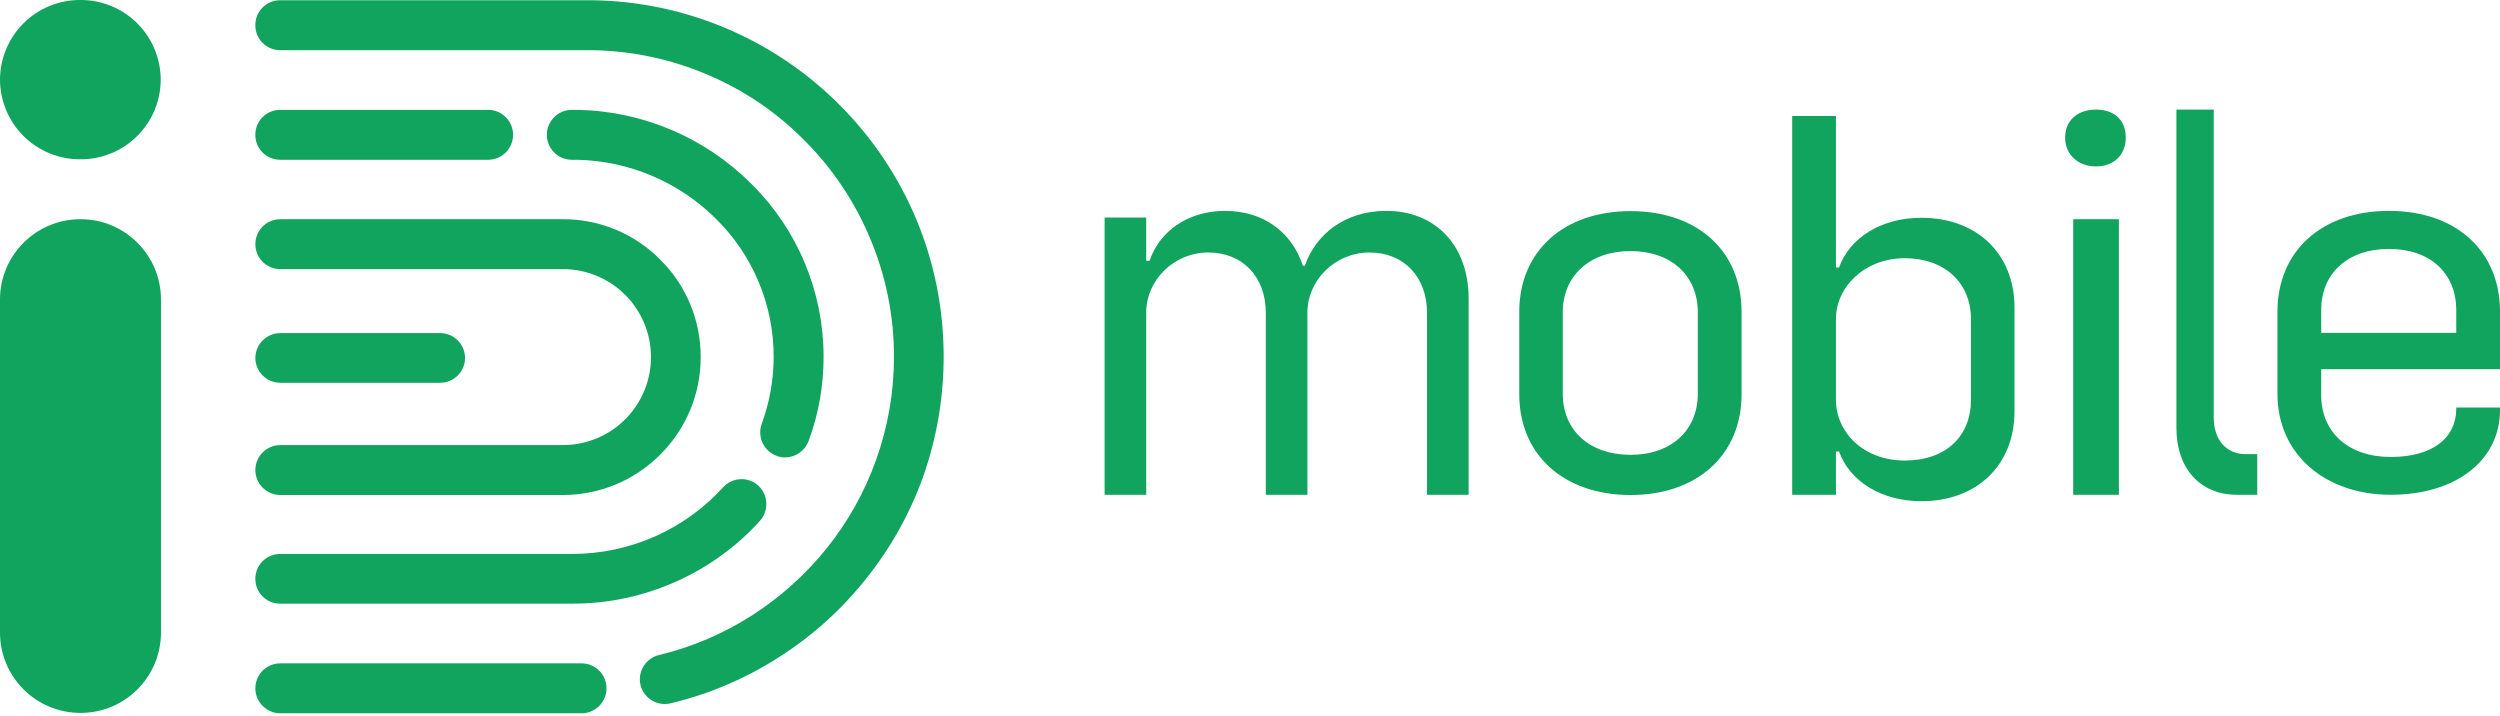
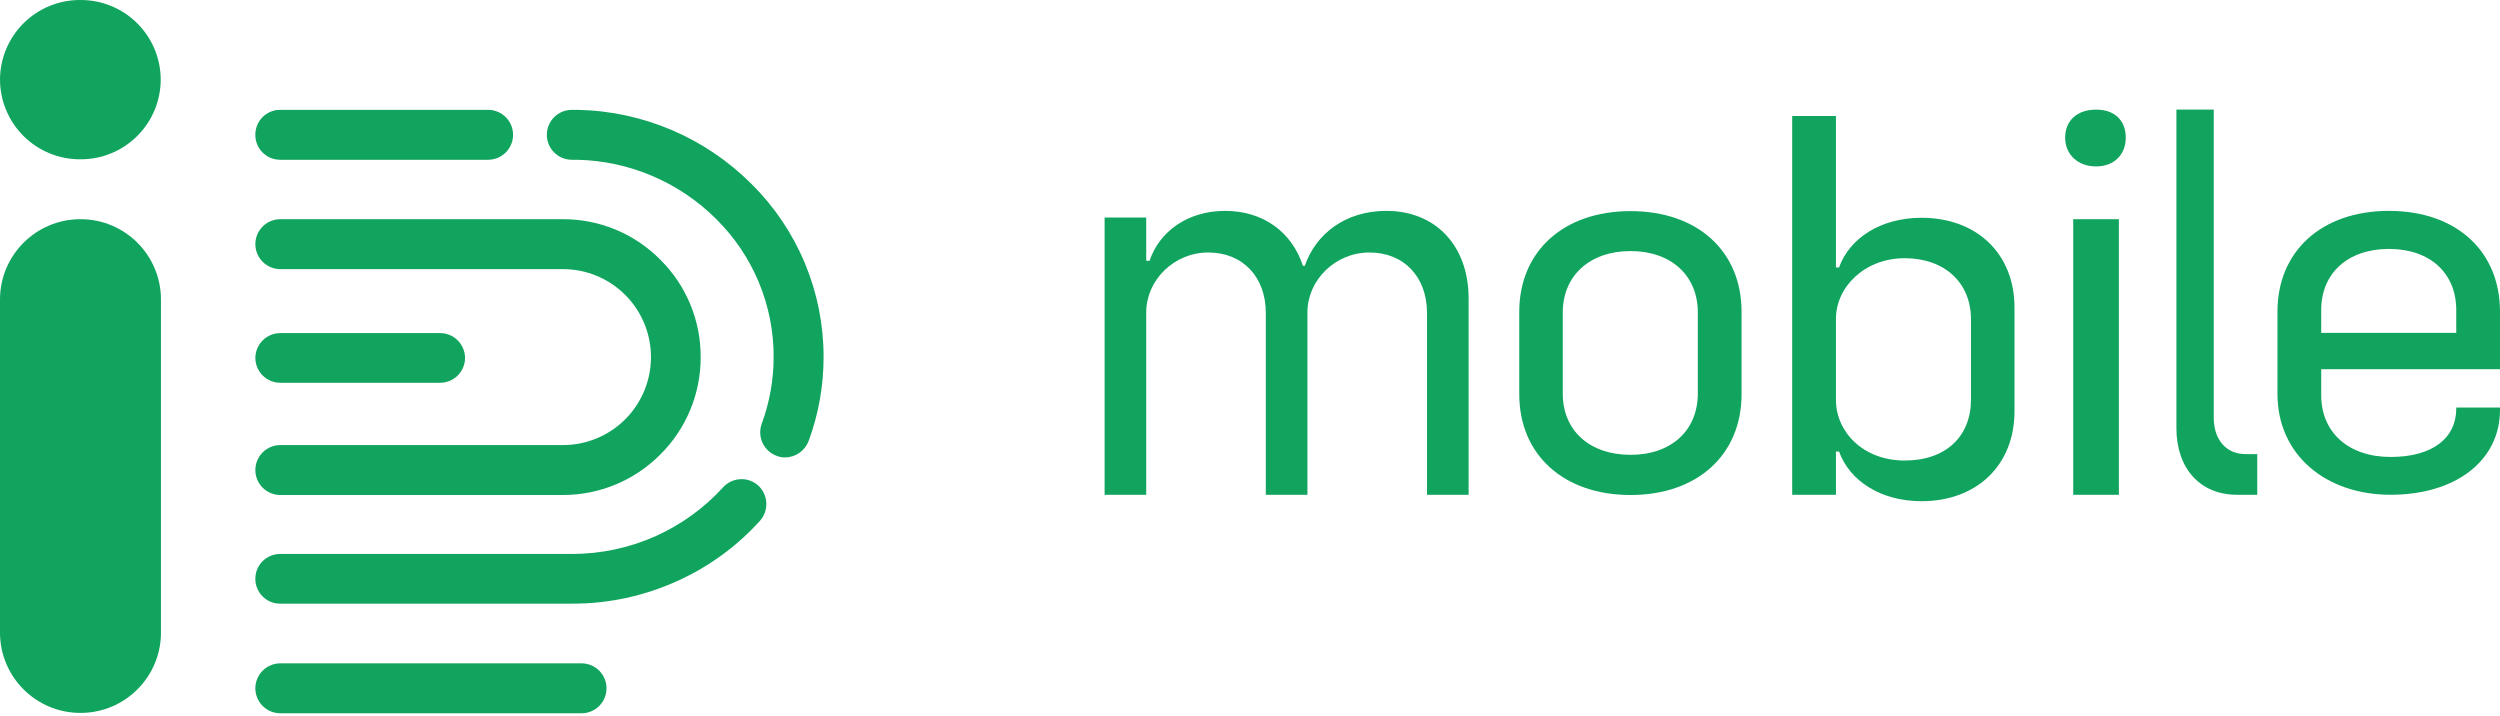
<svg xmlns="http://www.w3.org/2000/svg" width="283" height="81" viewBox="0 0 283 81" fill="none">
  <path d="M166.248 33.803V56.008H161.538V35.418C161.538 31.354 158.927 28.582 155.025 28.582C151.122 28.582 148 31.731 148 35.364V56.008H143.29V35.418C143.29 31.354 140.679 28.582 136.777 28.582C132.874 28.582 129.752 31.731 129.752 35.364V56.008H125.042V24.626H129.752V29.524H130.129C131.233 26.214 134.435 23.872 138.688 23.872C142.94 23.872 146.224 26.214 147.489 30.089H147.704C148.942 26.51 152.252 23.872 156.935 23.872C162.48 23.872 166.248 27.775 166.248 33.803Z" fill="#10A45E" />
  <path d="M171.98 44.623V35.311C171.98 28.448 176.986 23.899 184.576 23.899C192.166 23.899 197.145 28.421 197.145 35.311V44.623C197.145 51.486 192.139 56.035 184.576 56.035C177.013 56.035 171.98 51.486 171.98 44.623ZM192.193 44.542V35.365C192.193 31.193 189.178 28.421 184.576 28.421C179.974 28.421 176.906 31.193 176.906 35.365V44.569C176.906 48.741 179.947 51.486 184.576 51.486C189.205 51.486 192.193 48.714 192.193 44.542Z" fill="#10A45E" />
  <path d="M228.041 34.8V46.561C228.041 52.644 223.789 56.735 217.518 56.735C212.889 56.735 209.363 54.42 208.179 51.11H207.829V56.008H202.877V13.134H207.829V30.278H208.179C209.363 26.968 212.889 24.653 217.518 24.653C223.789 24.653 228.041 28.744 228.041 34.8ZM223.116 36.145C223.116 32.001 220.129 29.229 215.607 29.229C211.086 29.229 207.829 32.485 207.829 36.092V45.269C207.829 48.903 210.924 52.132 215.607 52.132C220.29 52.132 223.116 49.387 223.116 45.215V36.145Z" fill="#10A45E" />
  <path d="M233.774 15.583C233.774 13.646 235.147 12.408 237.273 12.408C239.399 12.408 240.637 13.646 240.637 15.583C240.637 17.521 239.292 18.84 237.273 18.84C235.255 18.84 233.774 17.521 233.774 15.583ZM234.689 24.815H239.857V56.008H234.689V24.815Z" fill="#10A45E" />
  <path d="M246.37 48.472V12.408H250.596V47.288C250.596 49.791 252.022 51.406 254.202 51.406H255.521V56.008H253.206C249.062 56.008 246.37 53.021 246.37 48.472Z" fill="#10A45E" />
  <path d="M262.761 41.797V44.731C262.761 48.956 265.856 51.728 270.62 51.728C275.383 51.728 278.048 49.575 278.048 46.265V46.13H283V46.399C283 52.159 277.967 56.008 270.62 56.008C263.272 56.008 257.809 51.486 257.809 44.596V35.284C257.809 28.421 262.815 23.872 270.431 23.872C278.048 23.872 283 28.421 283 35.284V41.797H262.761ZM262.761 35.095V37.679H278.048V35.095C278.048 30.924 275.087 28.178 270.431 28.178C265.775 28.178 262.761 30.924 262.761 35.095Z" fill="#10A45E" />
  <path d="M64.727 68.334H31.704C31.334 68.334 30.968 68.261 30.627 68.119C30.285 67.976 29.975 67.768 29.715 67.505C29.455 67.242 29.249 66.93 29.11 66.588C28.971 66.245 28.901 65.878 28.905 65.508C28.905 64.766 29.2 64.054 29.725 63.529C30.25 63.004 30.962 62.709 31.704 62.709H64.727C68.021 62.712 71.278 62.014 74.282 60.664C77.15 59.367 79.723 57.499 81.845 55.173C82.345 54.618 83.045 54.283 83.792 54.243C84.538 54.203 85.27 54.46 85.828 54.958C86.381 55.467 86.712 56.173 86.747 56.924C86.782 57.675 86.52 58.41 86.016 58.968C83.385 61.876 80.177 64.204 76.596 65.804C72.867 67.487 68.819 68.35 64.727 68.334Z" fill="#10A45E" />
  <path d="M85.075 20.831C79.85 15.594 72.798 12.584 65.401 12.434H64.701C63.957 12.441 63.245 12.742 62.721 13.271C62.196 13.8 61.902 14.515 61.902 15.26C61.902 16.005 62.196 16.72 62.721 17.249C63.245 17.778 63.957 18.079 64.701 18.086H65.347C71.266 18.217 76.906 20.628 81.092 24.814C83.151 26.853 84.785 29.28 85.898 31.955C87.012 34.63 87.583 37.5 87.578 40.398C87.577 42.978 87.122 45.538 86.233 47.96C86.103 48.309 86.044 48.679 86.058 49.05C86.072 49.421 86.159 49.785 86.314 50.123C86.469 50.46 86.689 50.764 86.961 51.016C87.234 51.269 87.553 51.465 87.901 51.594C88.208 51.721 88.538 51.785 88.87 51.782C89.45 51.777 90.014 51.596 90.489 51.265C90.965 50.934 91.329 50.467 91.535 49.925C92.662 46.875 93.236 43.649 93.23 40.398C93.233 36.759 92.513 33.156 91.113 29.797C89.713 26.439 87.661 23.391 85.075 20.831Z" fill="#10A45E" />
  <path d="M55.254 18.086H31.704C31.334 18.086 30.968 18.013 30.627 17.87C30.285 17.728 29.975 17.519 29.715 17.257C29.455 16.994 29.249 16.682 29.11 16.339C28.971 15.997 28.901 15.63 28.905 15.26C28.901 14.89 28.971 14.523 29.11 14.181C29.249 13.838 29.455 13.526 29.715 13.263C29.975 13.001 30.285 12.792 30.627 12.65C30.968 12.507 31.334 12.434 31.704 12.434H55.254C56.003 12.434 56.722 12.732 57.252 13.262C57.782 13.792 58.08 14.511 58.08 15.26C58.08 16.009 57.782 16.728 57.252 17.258C56.722 17.788 56.003 18.086 55.254 18.086Z" fill="#10A45E" />
  <path d="M63.732 56.034H31.732C30.982 56.034 30.263 55.737 29.733 55.207C29.203 54.677 28.906 53.958 28.906 53.208C28.906 52.459 29.203 51.74 29.733 51.21C30.263 50.68 30.982 50.382 31.732 50.382H63.732C66.374 50.382 68.906 49.333 70.774 47.466C72.641 45.598 73.691 43.065 73.691 40.424C73.691 37.783 72.641 35.25 70.774 33.383C68.906 31.515 66.374 30.466 63.732 30.466H31.732C30.982 30.466 30.263 30.168 29.733 29.638C29.203 29.108 28.906 28.39 28.906 27.64C28.906 26.891 29.203 26.172 29.733 25.642C30.263 25.112 30.982 24.814 31.732 24.814H63.732C65.779 24.808 67.806 25.21 69.696 25.995C71.586 26.781 73.301 27.935 74.74 29.39C76.198 30.832 77.354 32.551 78.14 34.446C78.925 36.341 79.325 38.373 79.316 40.424C79.322 42.475 78.921 44.507 78.135 46.401C77.35 48.295 76.196 50.014 74.74 51.459C73.297 52.909 71.582 54.06 69.693 54.845C67.804 55.63 65.778 56.034 63.732 56.034Z" fill="#10A45E" />
-   <path d="M75.251 79.692C74.618 79.692 74.004 79.48 73.506 79.09C73.008 78.7 72.656 78.153 72.505 77.539C72.336 76.811 72.461 76.046 72.855 75.41C73.248 74.775 73.877 74.321 74.605 74.148C78.359 73.245 81.935 71.716 85.182 69.626C88.38 67.566 91.224 65.003 93.606 62.037C96.007 59.042 97.89 55.667 99.177 52.052C100.521 48.304 101.204 44.352 101.196 40.371C101.204 35.757 100.279 31.189 98.477 26.941C96.761 22.84 94.266 19.111 91.13 15.96C88.01 12.784 84.298 10.251 80.203 8.505C75.977 6.681 71.429 5.721 66.827 5.679H31.704C31.334 5.679 30.968 5.606 30.627 5.463C30.285 5.321 29.975 5.112 29.715 4.85C29.455 4.587 29.249 4.275 29.11 3.932C28.971 3.59 28.901 3.223 28.905 2.853C28.901 2.483 28.971 2.116 29.11 1.774C29.249 1.431 29.455 1.119 29.715 0.856C29.975 0.594 30.285 0.385 30.627 0.243C30.968 0.1 31.334 0.027 31.704 0.027H66.854C72.215 0.069 77.514 1.186 82.437 3.311C87.189 5.355 91.503 8.298 95.14 11.977C98.788 15.648 101.694 19.989 103.699 24.761C105.769 29.704 106.831 35.012 106.821 40.371C106.827 44.991 106.044 49.579 104.506 53.936C103.006 58.137 100.814 62.058 98.02 65.535C95.269 69.003 91.957 71.987 88.223 74.363C84.449 76.794 80.29 78.569 75.924 79.612C75.703 79.665 75.477 79.692 75.251 79.692Z" fill="#10A45E" />
  <path d="M65.832 80.742H31.732C30.982 80.742 30.263 80.444 29.733 79.914C29.203 79.384 28.906 78.665 28.906 77.916C28.906 77.166 29.203 76.448 29.733 75.918C30.263 75.388 30.982 75.09 31.732 75.09H65.832C66.581 75.09 67.3 75.388 67.83 75.918C68.36 76.448 68.658 77.166 68.658 77.916C68.658 78.665 68.36 79.384 67.83 79.914C67.3 80.444 66.581 80.742 65.832 80.742Z" fill="#10A45E" />
  <path d="M49.818 43.331H31.732C30.987 43.331 30.272 43.037 29.743 42.513C29.214 41.989 28.913 41.277 28.906 40.532C28.906 39.783 29.203 39.064 29.733 38.534C30.263 38.004 30.982 37.706 31.732 37.706H49.818C50.567 37.706 51.286 38.004 51.816 38.534C52.346 39.064 52.644 39.783 52.644 40.532C52.637 41.277 52.336 41.989 51.807 42.513C51.278 43.037 50.563 43.331 49.818 43.331Z" fill="#10A45E" />
  <path d="M18.194 9.016C18.19 7.827 17.952 6.649 17.493 5.551C17.033 4.454 16.362 3.458 15.517 2.62C14.671 1.783 13.669 1.12 12.568 0.67C11.466 0.221 10.287 -0.007 9.097 0C7.907 -0.007 6.728 0.221 5.626 0.67C4.524 1.12 3.522 1.783 2.677 2.62C1.832 3.458 1.161 4.454 0.701 5.551C0.242 6.649 0.004 7.827 0 9.016C0.004 10.206 0.242 11.384 0.701 12.481C1.161 13.579 1.832 14.575 2.677 15.412C3.522 16.25 4.524 16.913 5.626 17.362C6.728 17.812 7.907 18.04 9.097 18.032C10.287 18.04 11.466 17.812 12.568 17.362C13.669 16.913 14.671 16.25 15.517 15.412C16.362 14.575 17.033 13.579 17.493 12.481C17.952 11.384 18.19 10.206 18.194 9.016Z" fill="#10A45E" />
  <path d="M9.124 24.814H9.097C4.073 24.814 0 28.887 0 33.911V71.604C0 76.628 4.073 80.701 9.097 80.701H9.124C14.148 80.701 18.221 76.628 18.221 71.604V33.911C18.221 28.887 14.148 24.814 9.124 24.814Z" fill="#10A45E" />
</svg>